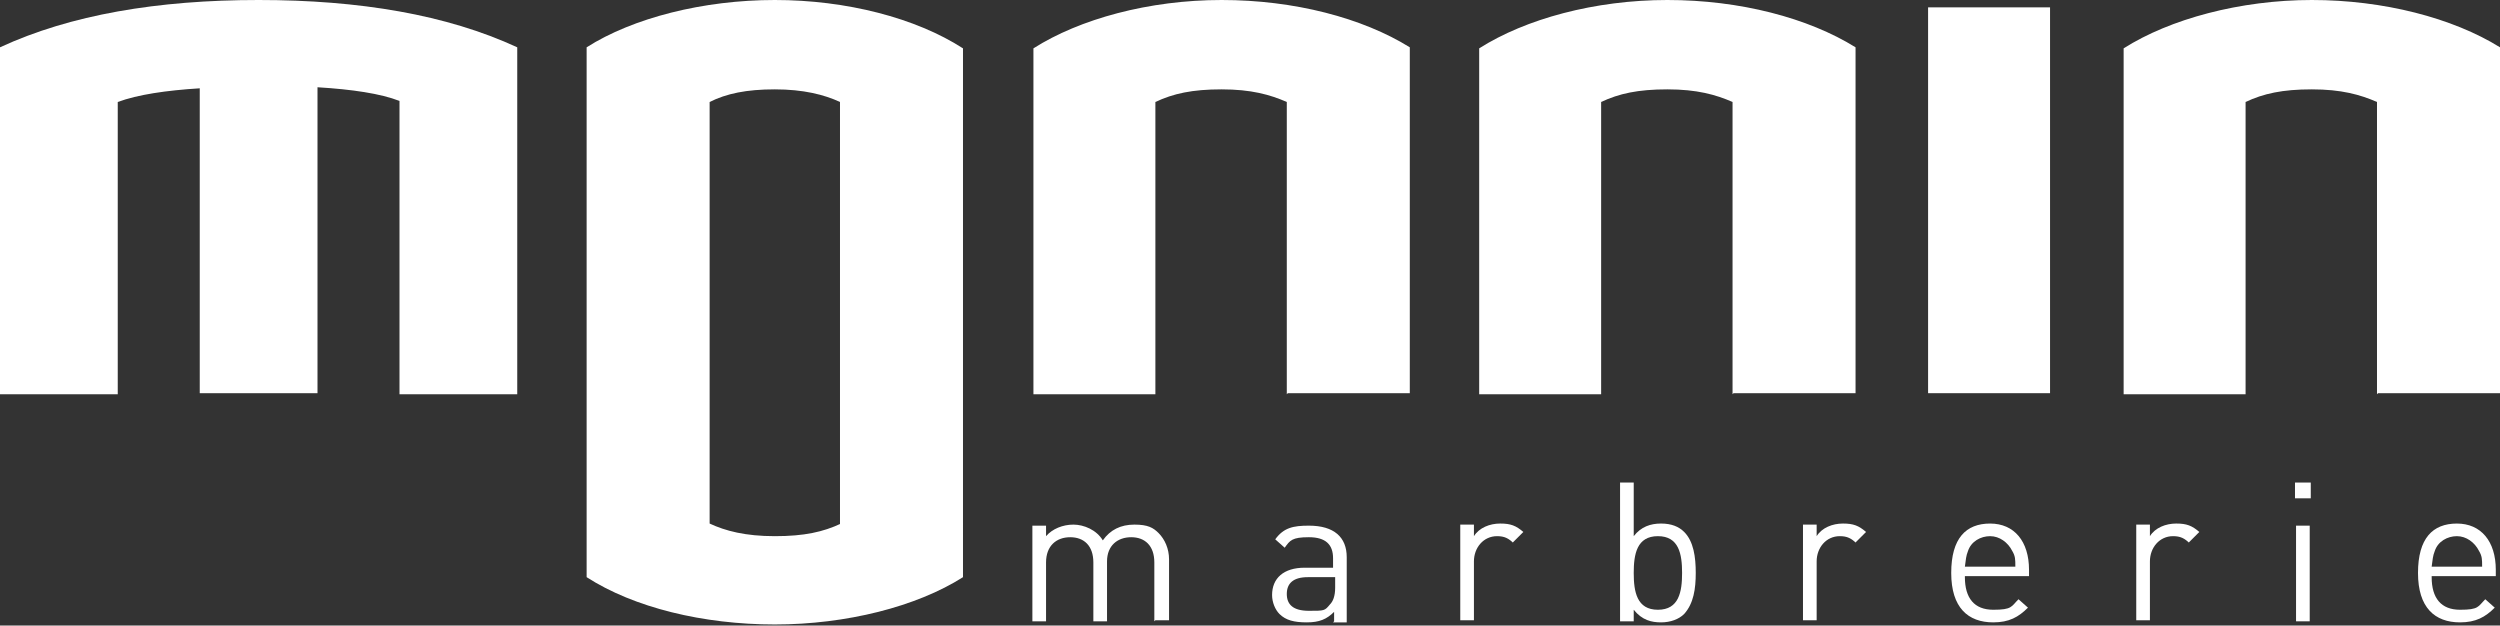
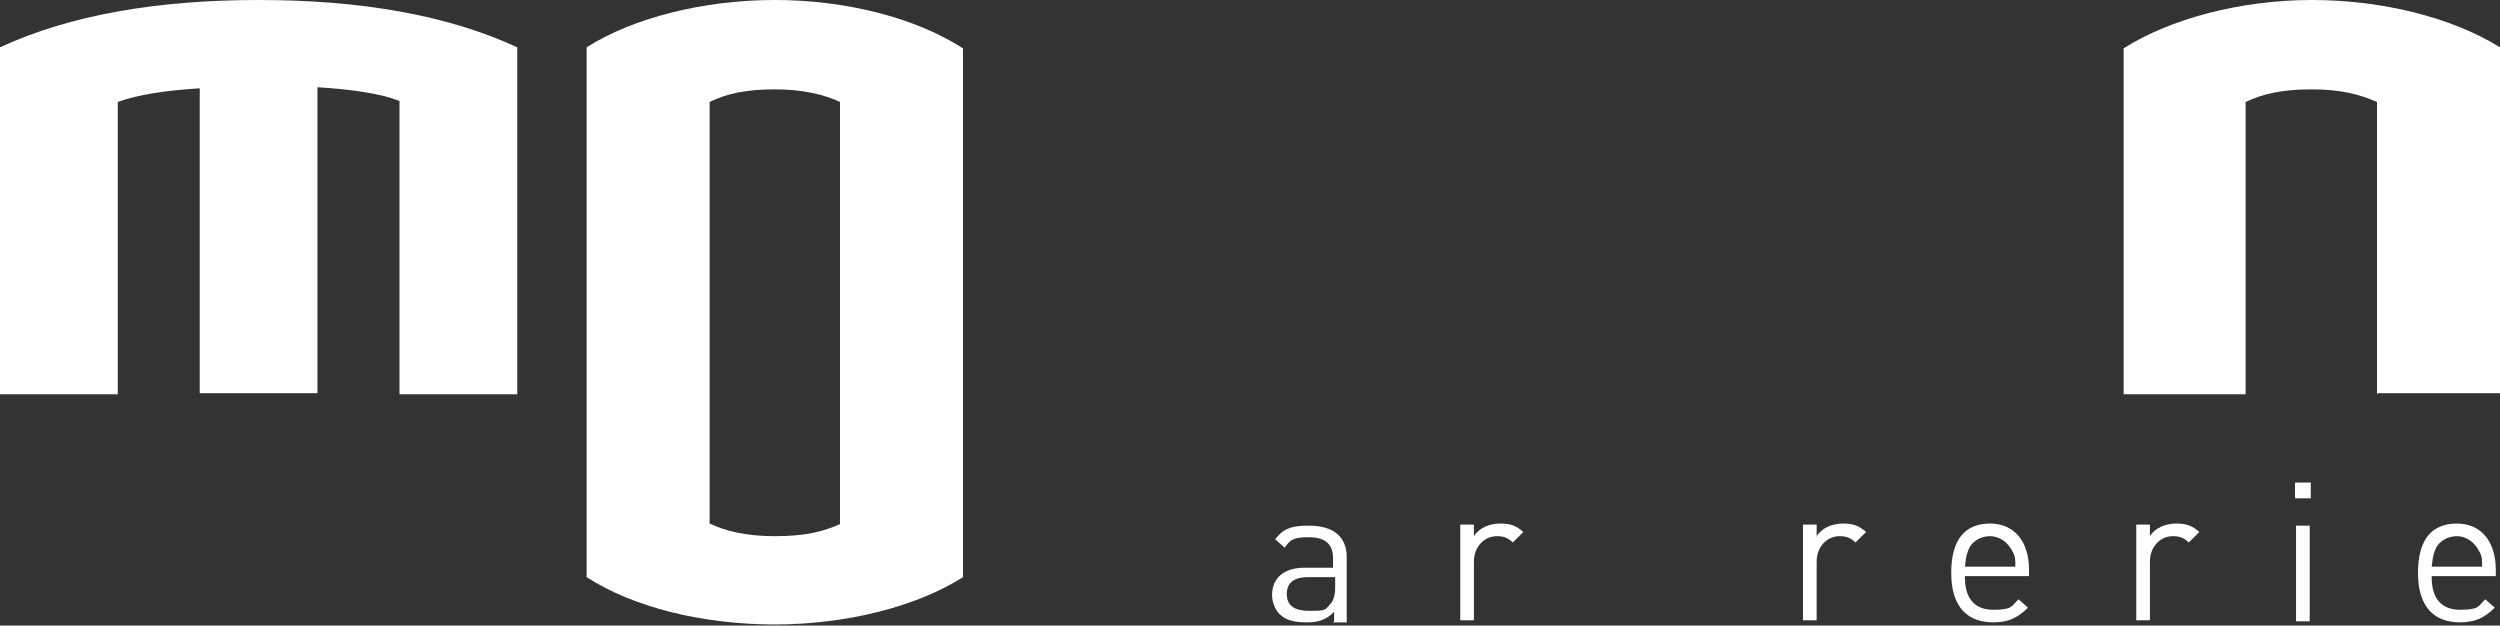
<svg xmlns="http://www.w3.org/2000/svg" id="Calque_1" version="1.1" viewBox="0 0 237.8 59.5">
  <rect x="0" y="0" width="237.8" height="59.5" fill="#333333" stroke="none" />
  <defs>
    <style>
      .st0 {
        fill: #fff;
      }
    </style>
  </defs>
  <g>
    <path class="st0" d="M38,37.5V9.6c-1.8-.7-4.5-1.1-7.8-1.3v29.1h-11.2V8.4c-3.2.2-5.9.6-7.8,1.3v27.8H0V4.5C6.7,1.4,15,0,24.6,0s17.9,1.4,24.6,4.5v33h-11.2Z" />
-     <path class="st0" d="M122.4,37.5V9.7c-1.6-.7-3.4-1.2-6.2-1.2s-4.6.4-6.3,1.2v27.8h-11.6V4.6C102.7,1.8,109.3,0,116.2,0s13.4,1.7,17.9,4.5v32.9h-11.6Z" />
-     <path class="st0" d="M164.8,37.5V9.7c-1.6-.7-3.4-1.2-6.2-1.2s-4.6.4-6.3,1.2v27.8h-11.6V4.6C145.1,1.8,151.7,0,158.6,0s13.4,1.7,17.9,4.5v32.9h-11.6Z" />
-     <path class="st0" d="M183.4,37.5V.7h11.6v36.7h-11.6Z" />
    <path class="st0" d="M226.1,37.5V9.7c-1.6-.7-3.4-1.2-6.2-1.2s-4.6.4-6.3,1.2v27.8h-11.6V4.6C206.4,1.8,213.1,0,219.9,0s13.4,1.7,17.9,4.5v32.9h-11.6Z" />
  </g>
  <g>
-     <path class="st0" d="M109.8,59.1v-5.6c0-1.6-.9-2.4-2.2-2.4s-2.3.8-2.3,2.3v5.7h-1.3v-5.6c0-1.6-.9-2.4-2.2-2.4s-2.3.8-2.3,2.4v5.6h-1.3v-9.1h1.3v1c.6-.7,1.6-1.1,2.6-1.1s2.2.5,2.8,1.5c.7-1,1.7-1.5,3-1.5s1.8.3,2.3.8c.6.6,1,1.5,1,2.5v5.8h-1.3Z" />
    <path class="st0" d="M126.9,59.1v-.9c-.7.7-1.4,1-2.6,1s-2-.2-2.6-.8c-.4-.4-.7-1.1-.7-1.8,0-1.6,1.1-2.6,3.1-2.6h2.7v-.9c0-1.3-.7-2-2.3-2s-1.8.3-2.3,1l-.9-.8c.8-1.1,1.7-1.3,3.2-1.3,2.4,0,3.6,1.1,3.6,3v6.2h-1.3ZM126.9,54.9h-2.5c-1.4,0-2,.6-2,1.6s.6,1.6,2.1,1.6,1.5,0,2-.6c.3-.3.5-.8.5-1.6v-1Z" />
    <path class="st0" d="M144,51.7c-.5-.5-.9-.7-1.6-.7-1.3,0-2.2,1.1-2.2,2.4v5.6h-1.3v-9.1h1.3v1.1c.5-.8,1.5-1.2,2.5-1.2s1.5.2,2.2.8l-1,1Z" />
-     <path class="st0" d="M160.2,58.4c-.5.5-1.3.8-2.2.8s-1.8-.2-2.6-1.2v1.1h-1.3v-13.2h1.3v5.1c.7-.9,1.6-1.2,2.6-1.2s1.7.3,2.2.8c.9.9,1.1,2.4,1.1,3.9s-.2,2.9-1.1,3.9ZM157.7,51c-2,0-2.3,1.7-2.3,3.5s.3,3.5,2.3,3.5,2.3-1.7,2.3-3.5-.3-3.5-2.3-3.5Z" />
    <path class="st0" d="M176.6,51.7c-.5-.5-.9-.7-1.6-.7-1.3,0-2.2,1.1-2.2,2.4v5.6h-1.3v-9.1h1.3v1.1c.5-.8,1.5-1.2,2.5-1.2s1.5.2,2.2.8l-1,1Z" />
    <path class="st0" d="M186.9,54.9c0,2,.9,3.1,2.7,3.1s1.7-.3,2.4-1l.9.8c-.9.9-1.8,1.4-3.3,1.4-2.4,0-4-1.4-4-4.7s1.4-4.7,3.7-4.7,3.7,1.7,3.7,4.4v.6h-6.1ZM191.4,52.4c-.4-.8-1.2-1.4-2.1-1.4s-1.8.5-2.1,1.4c-.2.5-.2.8-.3,1.5h4.8c0-.7,0-1-.3-1.5Z" />
    <path class="st0" d="M208.3,51.7c-.5-.5-.9-.7-1.6-.7-1.3,0-2.2,1.1-2.2,2.4v5.6h-1.3v-9.1h1.3v1.1c.5-.8,1.5-1.2,2.5-1.2s1.5.2,2.2.8l-1,1Z" />
    <path class="st0" d="M218.3,47.4v-1.5h1.5v1.5h-1.5ZM218.4,59.1v-9.1h1.3v9.1h-1.3Z" />
    <path class="st0" d="M231.3,54.9c0,2,.9,3.1,2.7,3.1s1.7-.3,2.4-1l.9.8c-.9.9-1.8,1.4-3.3,1.4-2.4,0-4-1.4-4-4.7s1.4-4.7,3.7-4.7,3.7,1.7,3.7,4.4v.6h-6.1ZM235.8,52.4c-.4-.8-1.2-1.4-2.1-1.4s-1.8.5-2.1,1.4c-.2.5-.2.8-.3,1.5h4.8c0-.7,0-1-.3-1.5Z" />
  </g>
  <path class="st0" d="M73.7,0c-6.8,0-13.5,1.7-17.9,4.5v50.4c4.5,2.9,11.1,4.5,17.9,4.5s13.5-1.7,17.9-4.5V4.6C87.1,1.7,80.5,0,73.7,0ZM80,49.8c-1.7.8-3.5,1.2-6.3,1.2s-4.7-.5-6.2-1.2V9.7c1.6-.8,3.5-1.2,6.2-1.2s4.7.5,6.2,1.2v40.2Z" />
</svg>